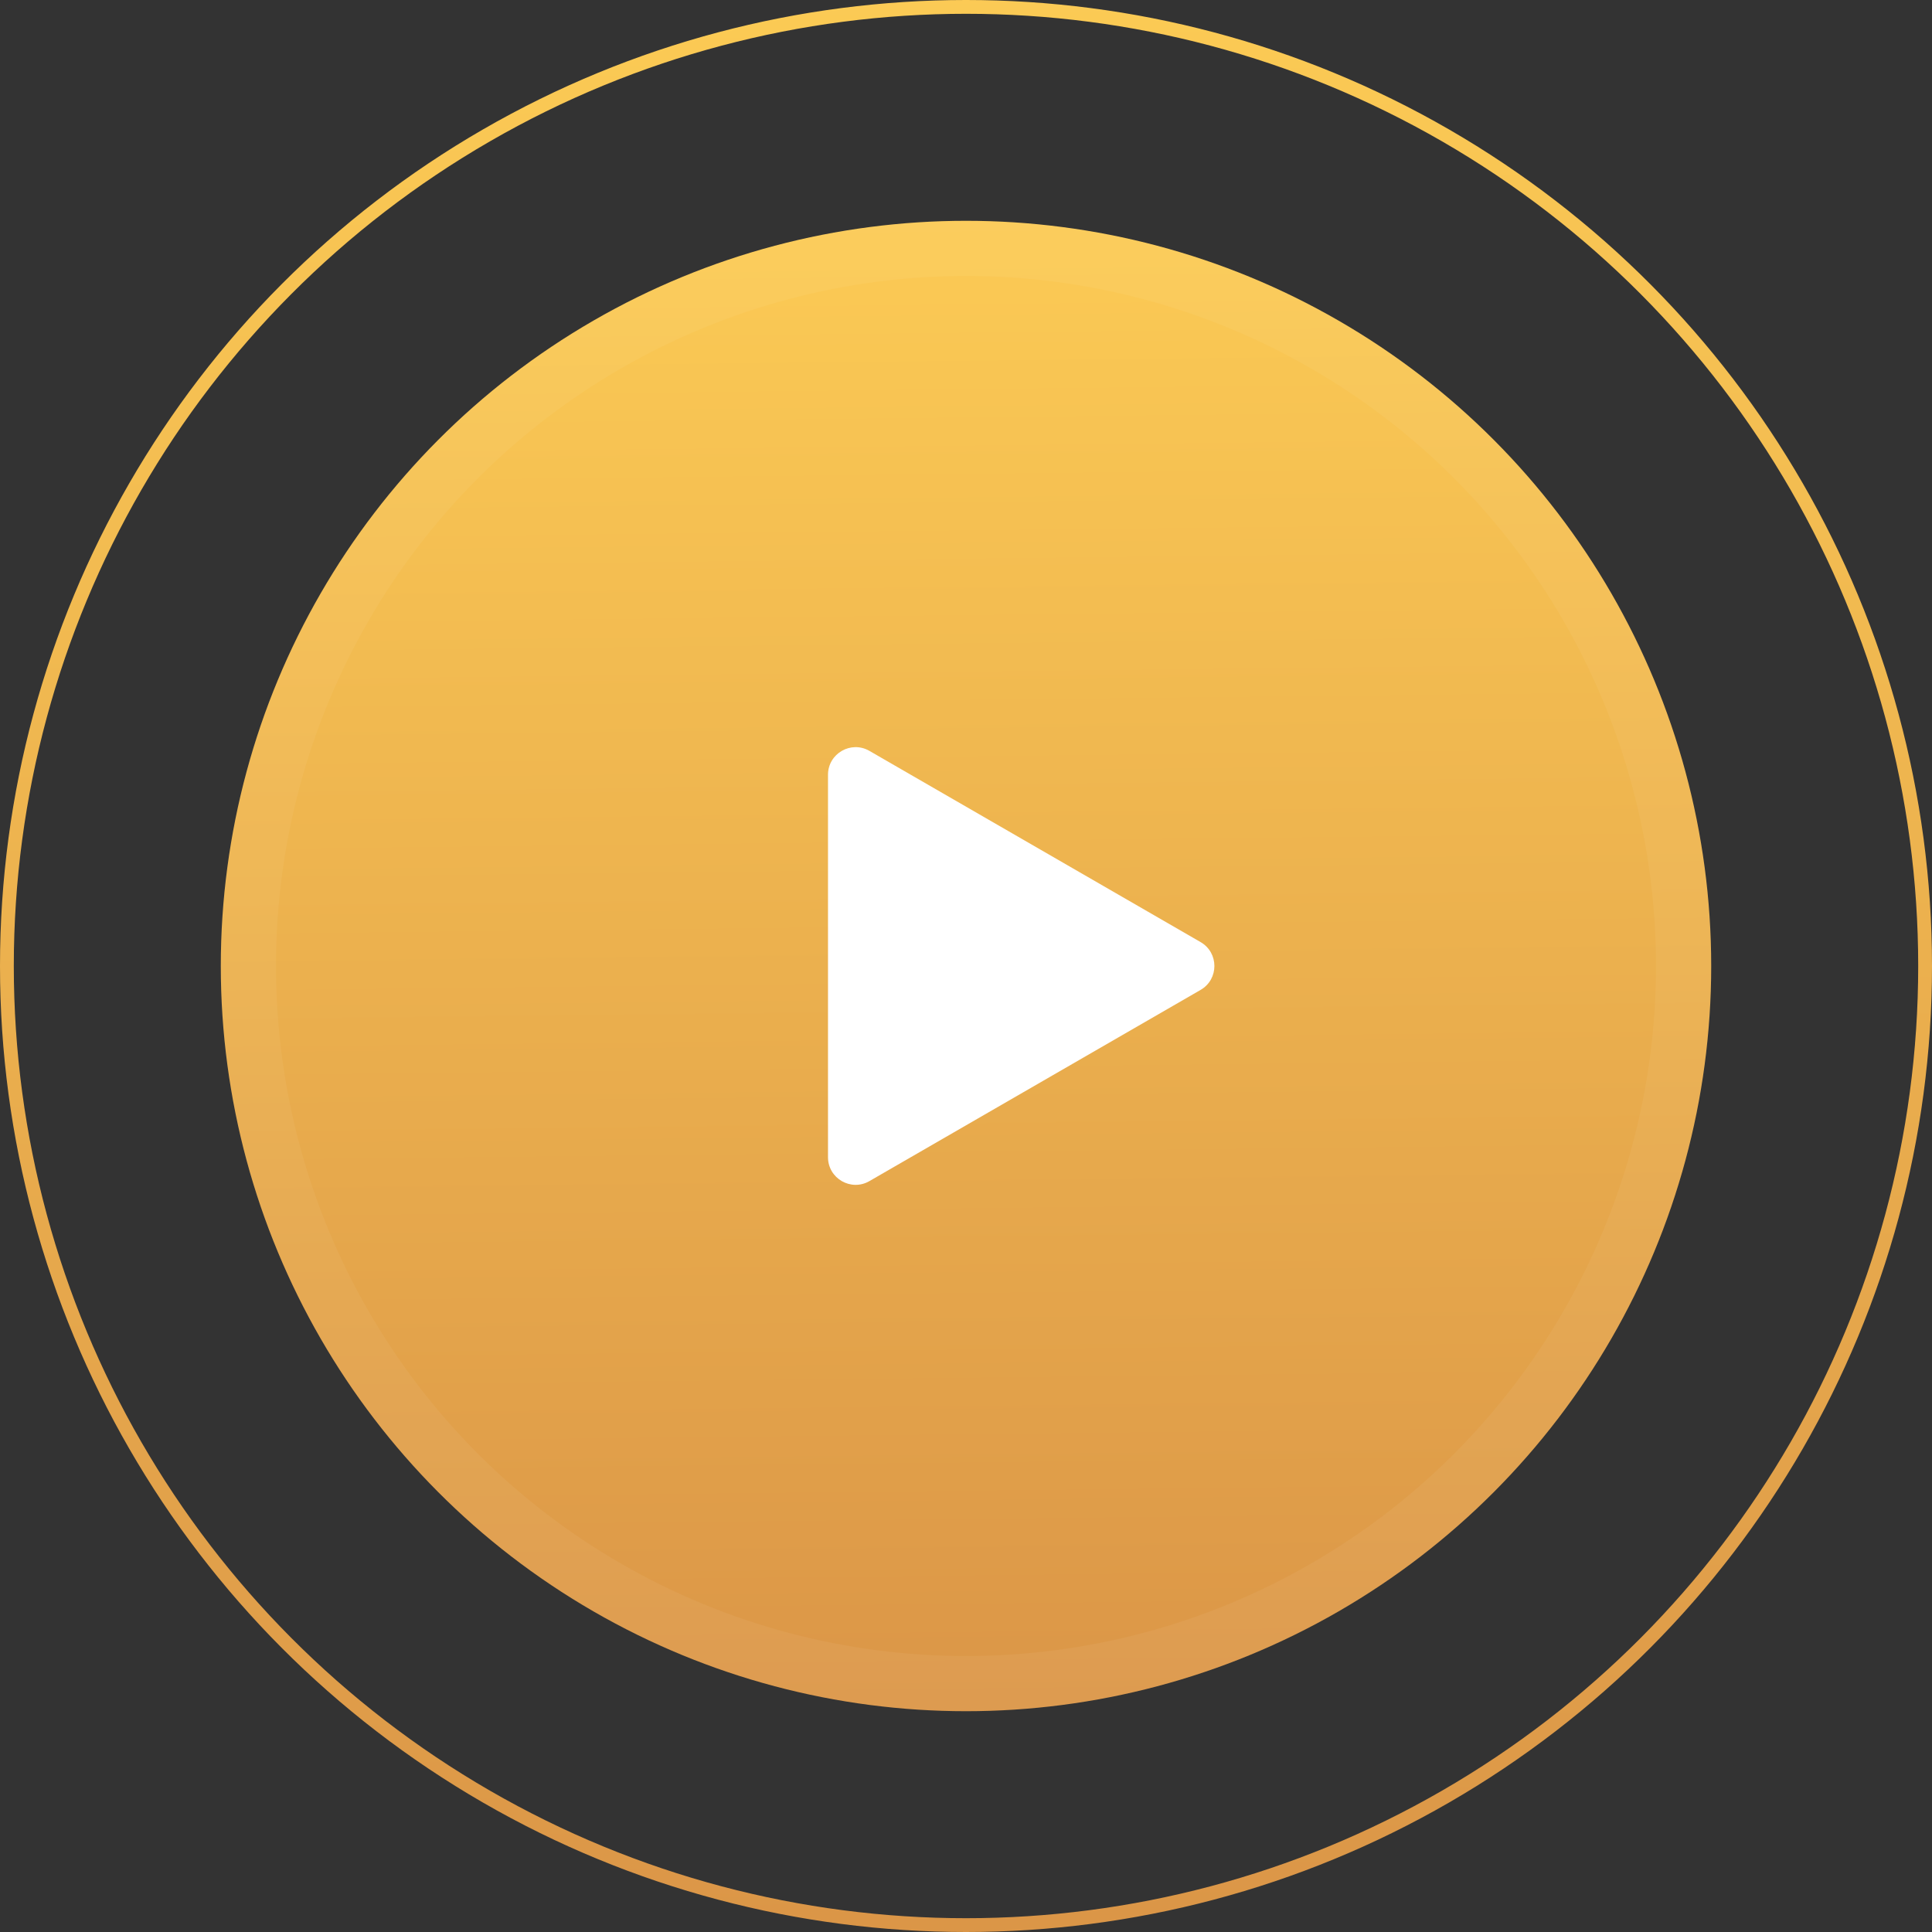
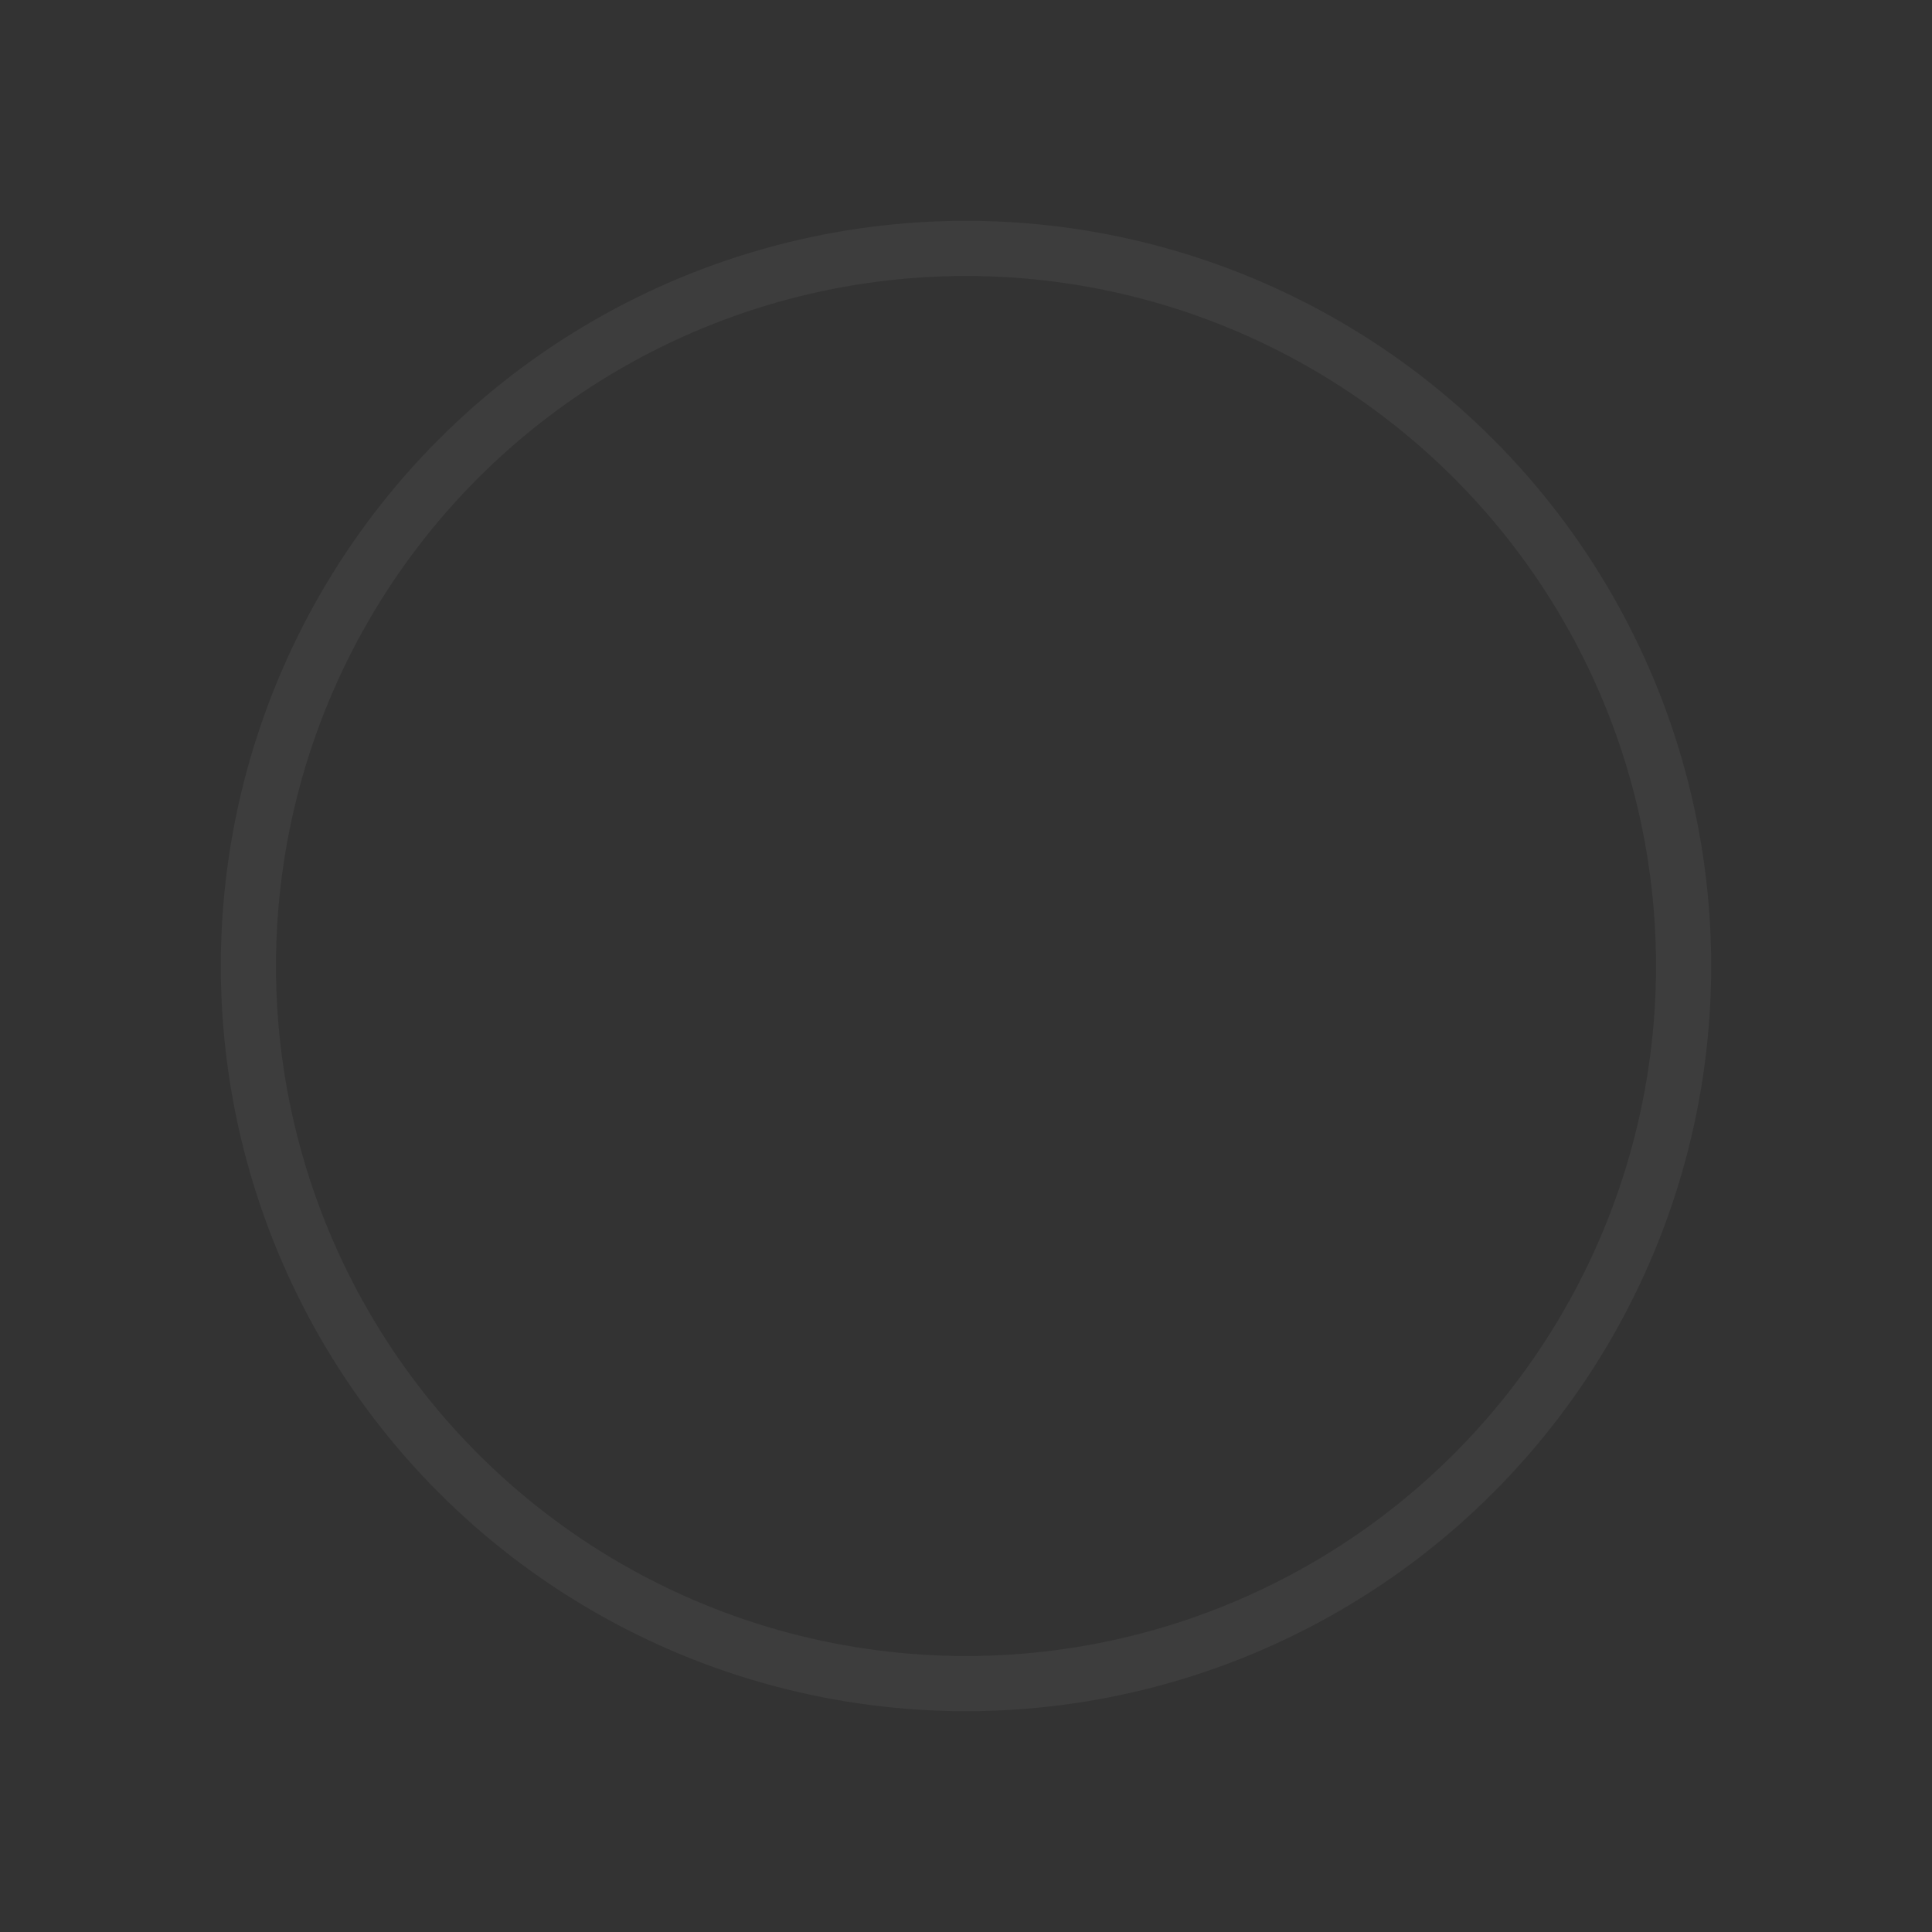
<svg xmlns="http://www.w3.org/2000/svg" width="140" height="140" viewBox="0 0 140 140" fill="none">
  <rect x="0" y="0" width="140" height="140" fill="#333333" stroke="none" />
-   <circle cx="70" cy="70" r="54" fill="url(#paint0_linear_14_1161)" />
  <circle cx="70" cy="70" r="52" stroke="white" stroke-opacity="0.05" stroke-width="4" />
-   <circle cx="70" cy="70" r="69.5" stroke="url(#paint1_linear_14_1161)" />
-   <path d="M87 68.268C88.333 69.038 88.333 70.962 87 71.732L63 85.588C61.667 86.358 60 85.396 60 83.856L60 56.144C60 54.604 61.667 53.642 63 54.411L87 68.268Z" fill="white" />
  <defs>
    <linearGradient id="paint0_linear_14_1161" x1="74.954" y1="-4" x2="76.973" y2="179" gradientUnits="userSpaceOnUse">
      <stop offset="0.047" stop-color="#FFD056" />
      <stop offset="0.841" stop-color="#D38944" />
    </linearGradient>
    <linearGradient id="paint1_linear_14_1161" x1="76.422" y1="-25.926" x2="79.039" y2="211.296" gradientUnits="userSpaceOnUse">
      <stop offset="0.047" stop-color="#FFD056" />
      <stop offset="0.841" stop-color="#D38944" />
    </linearGradient>
  </defs>
</svg>